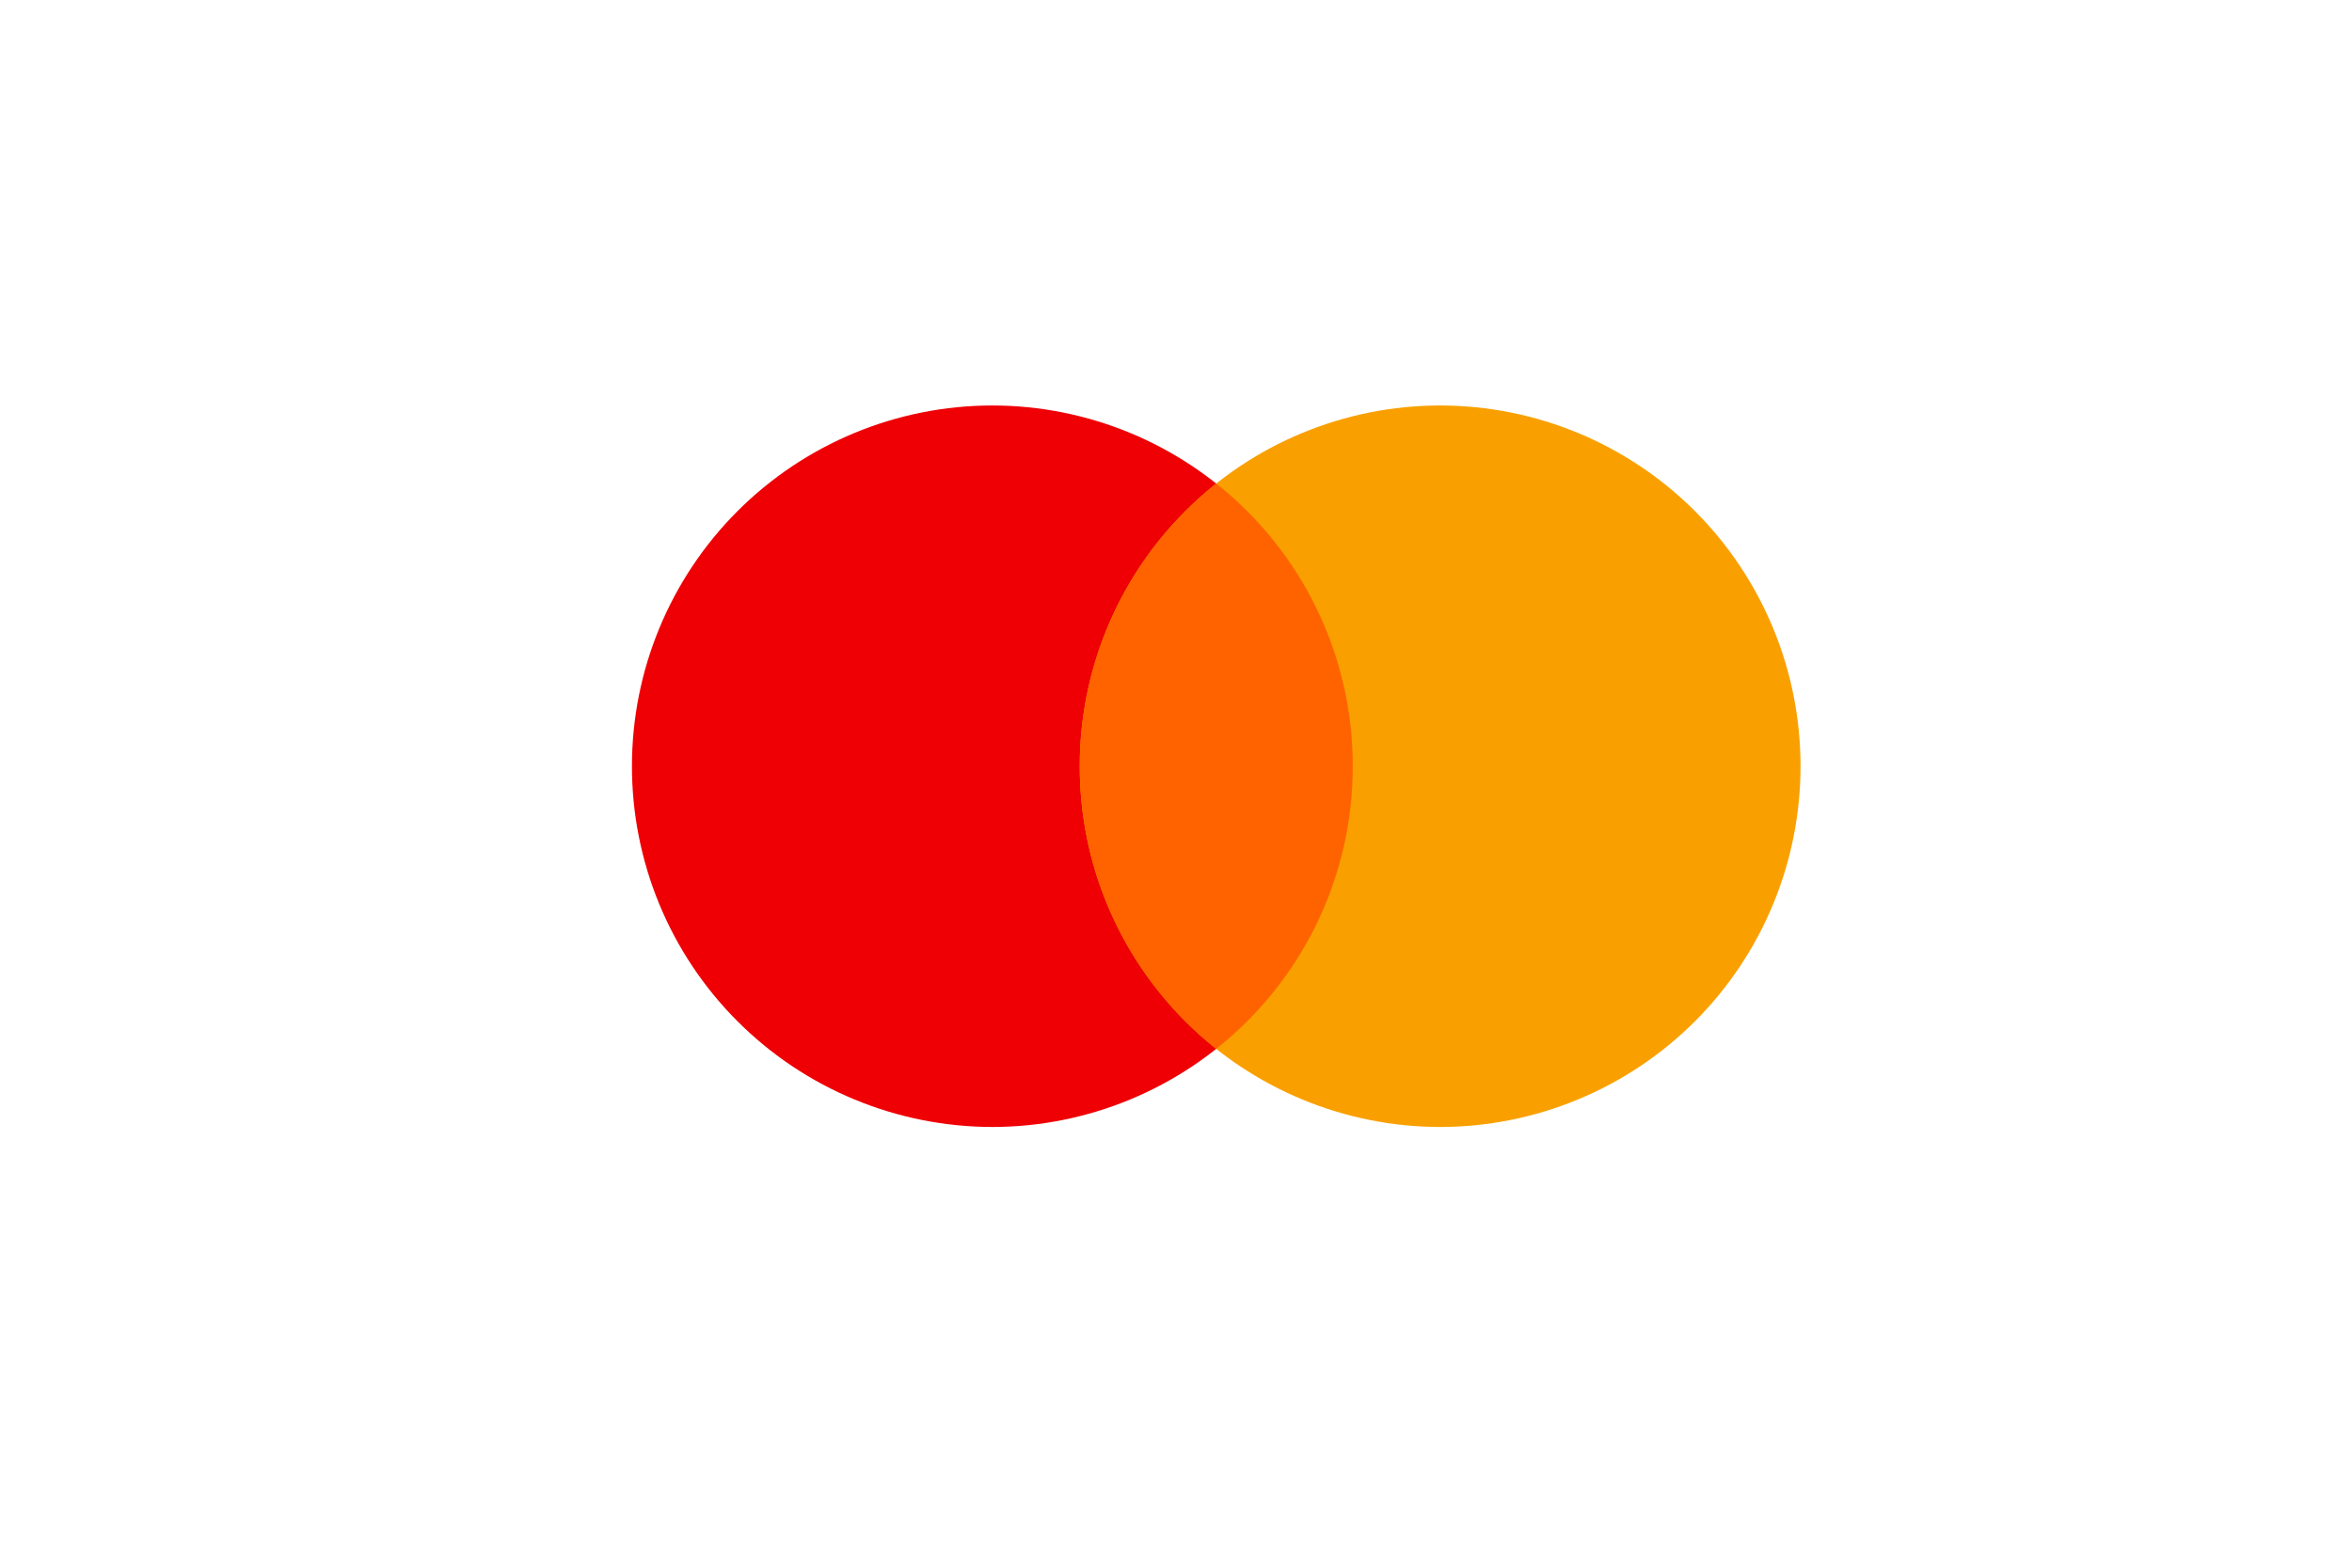
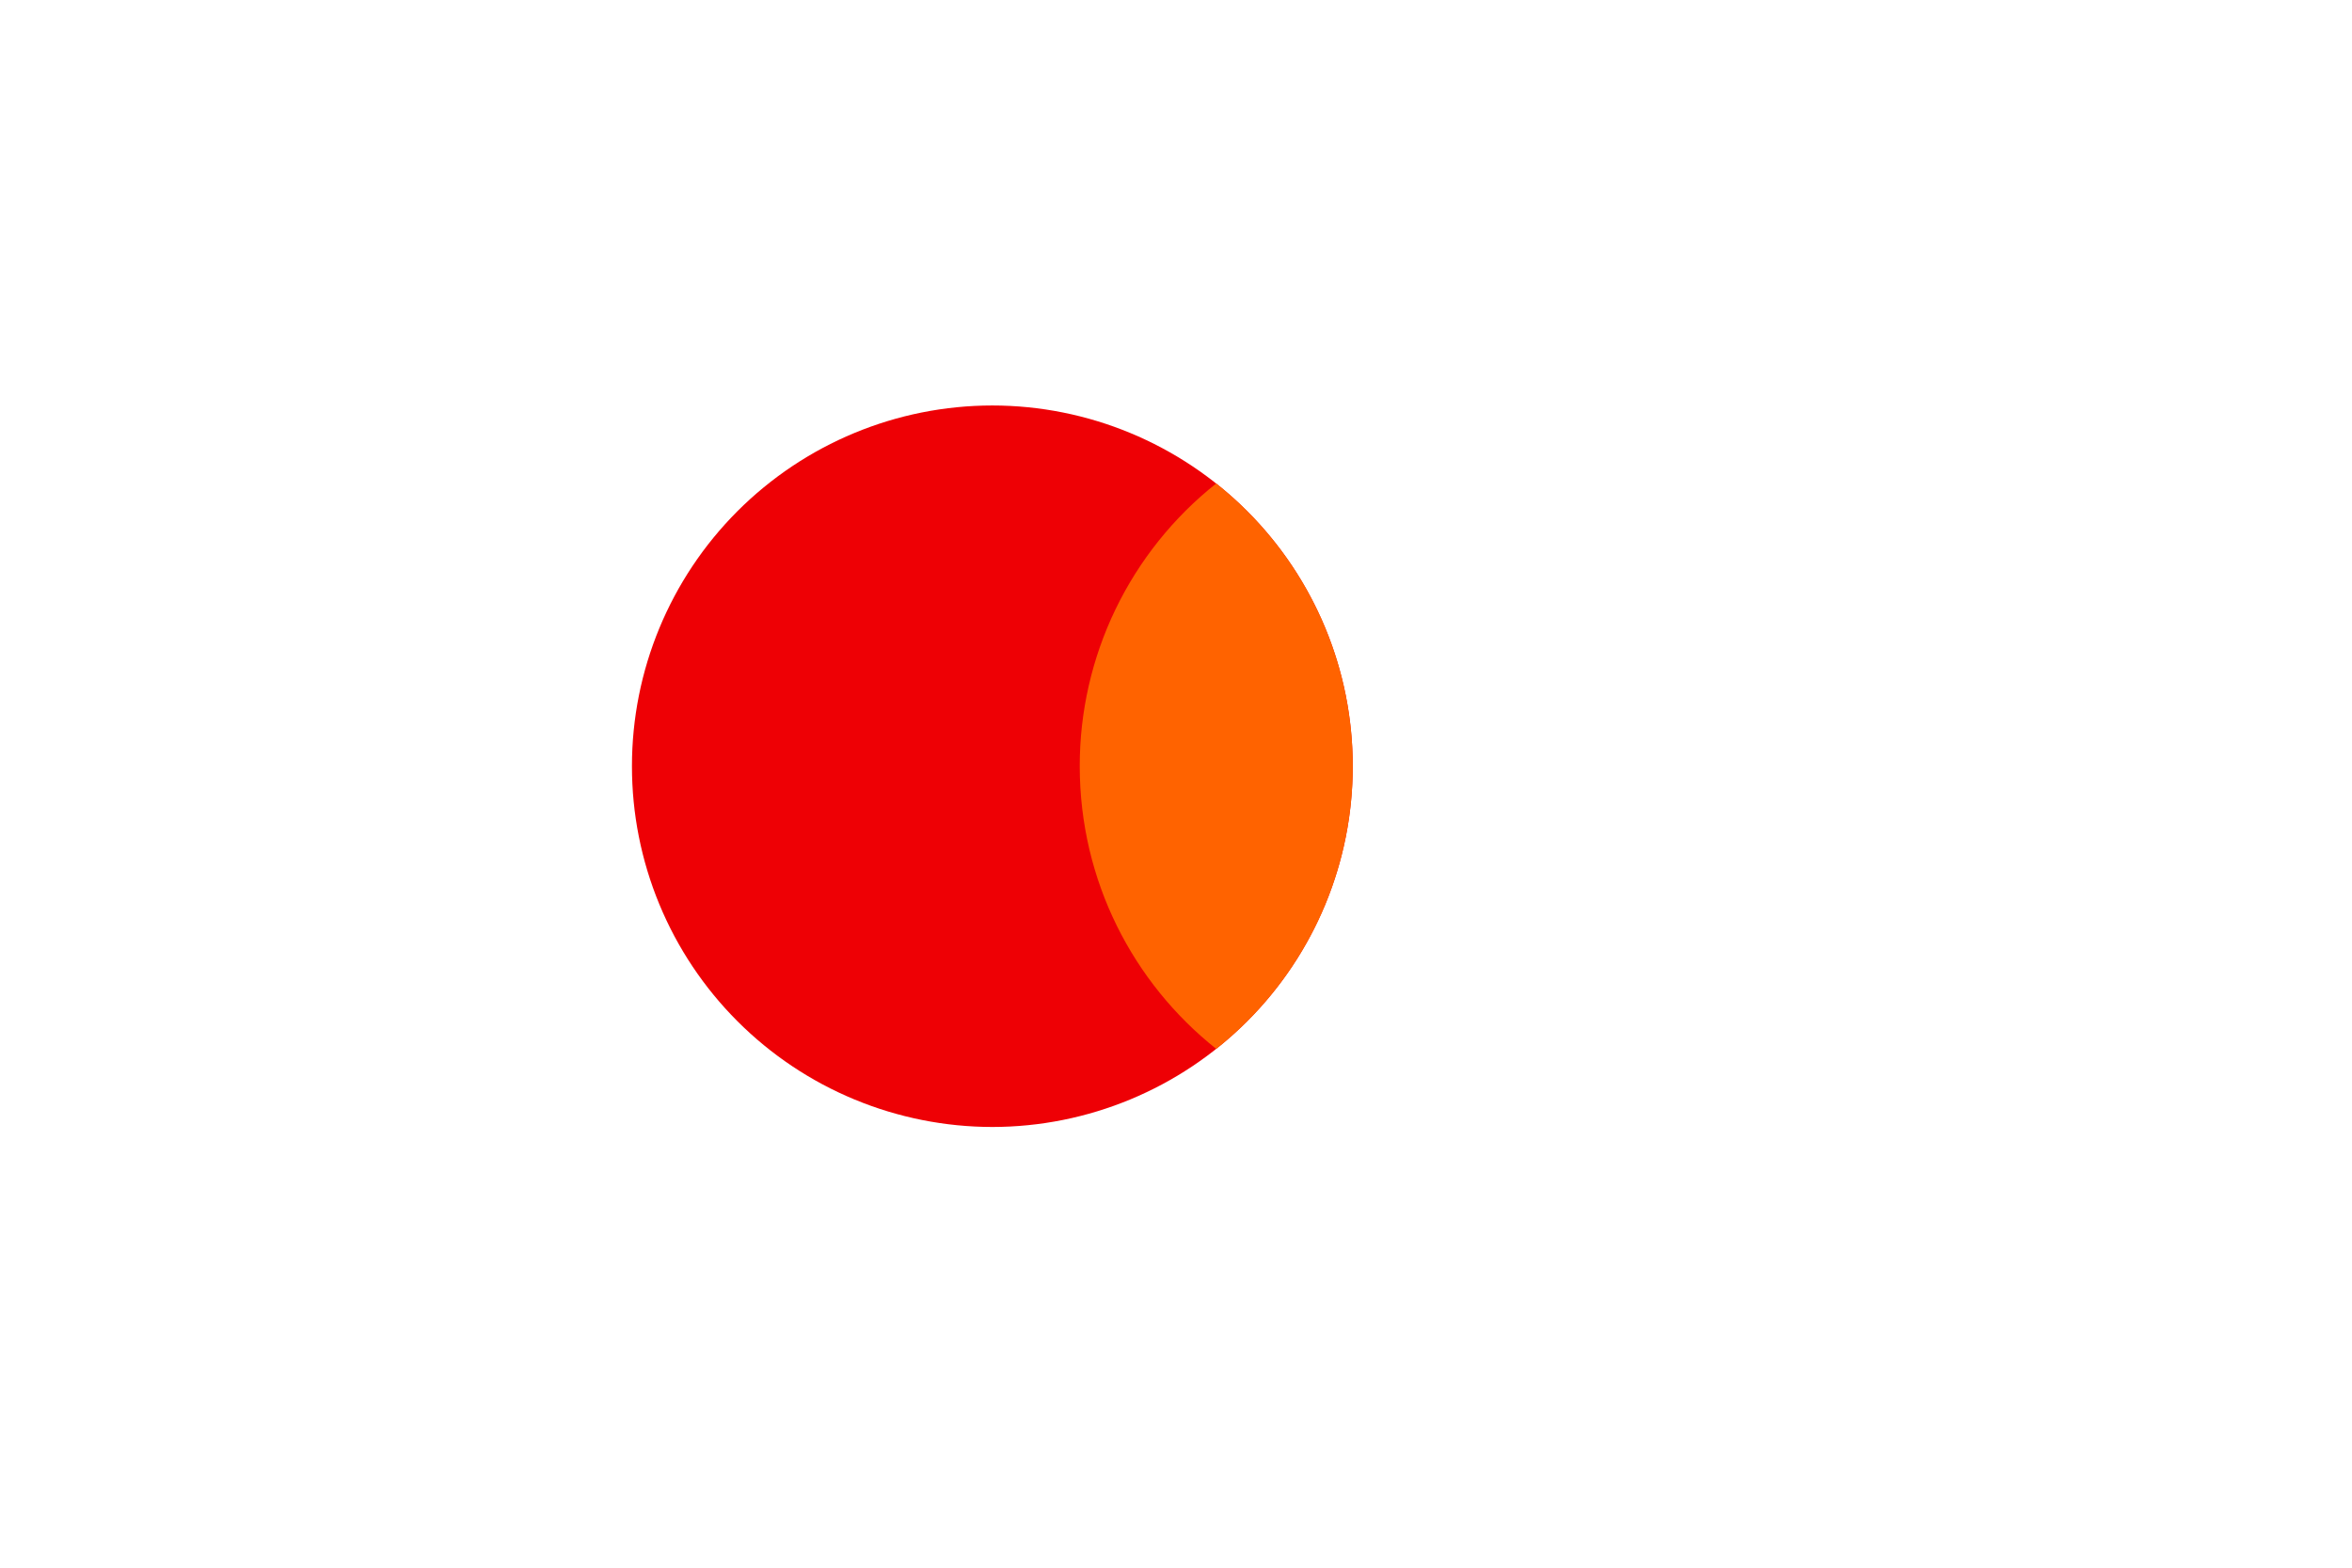
<svg xmlns="http://www.w3.org/2000/svg" width="51" height="34" viewBox="0 0 51 34" fill="none">
  <path d="M21.519 24.442C23.592 24.44 25.58 23.615 27.046 22.147C28.511 20.68 29.333 18.691 29.332 16.617C29.333 14.543 28.51 12.554 27.045 11.087C25.579 9.62 23.591 8.795 21.517 8.794C19.444 8.795 17.456 9.62 15.99 11.087C14.525 12.554 13.702 14.543 13.703 16.617C13.702 17.644 13.904 18.661 14.296 19.61C14.688 20.559 15.264 21.421 15.99 22.148C16.715 22.874 17.577 23.451 18.525 23.844C19.474 24.238 20.492 24.441 21.519 24.442Z" fill="#EE0005" />
-   <path d="M31.227 24.442C32.254 24.441 33.271 24.238 34.219 23.844C35.168 23.451 36.029 22.874 36.755 22.148C37.481 21.421 38.056 20.559 38.448 19.61C38.841 18.661 39.042 17.644 39.042 16.617C39.043 14.543 38.22 12.554 36.755 11.087C35.289 9.62 33.301 8.795 31.227 8.794C29.154 8.795 27.165 9.62 25.7 11.087C24.234 12.554 23.412 14.543 23.413 16.617C23.412 17.644 23.613 18.661 24.006 19.61C24.398 20.559 24.974 21.421 25.699 22.148C26.425 22.874 27.287 23.451 28.235 23.844C29.184 24.238 30.2 24.441 31.227 24.442Z" fill="#F9A000" />
  <path d="M23.413 16.618C23.413 19.102 24.57 21.316 26.372 22.748C27.297 22.016 28.043 21.084 28.556 20.023C29.069 18.961 29.334 17.797 29.333 16.618C29.334 15.439 29.069 14.274 28.556 13.213C28.043 12.151 27.297 11.219 26.372 10.486C25.448 11.219 24.702 12.151 24.189 13.213C23.677 14.275 23.411 15.439 23.413 16.618Z" fill="#FF6300" />
</svg>